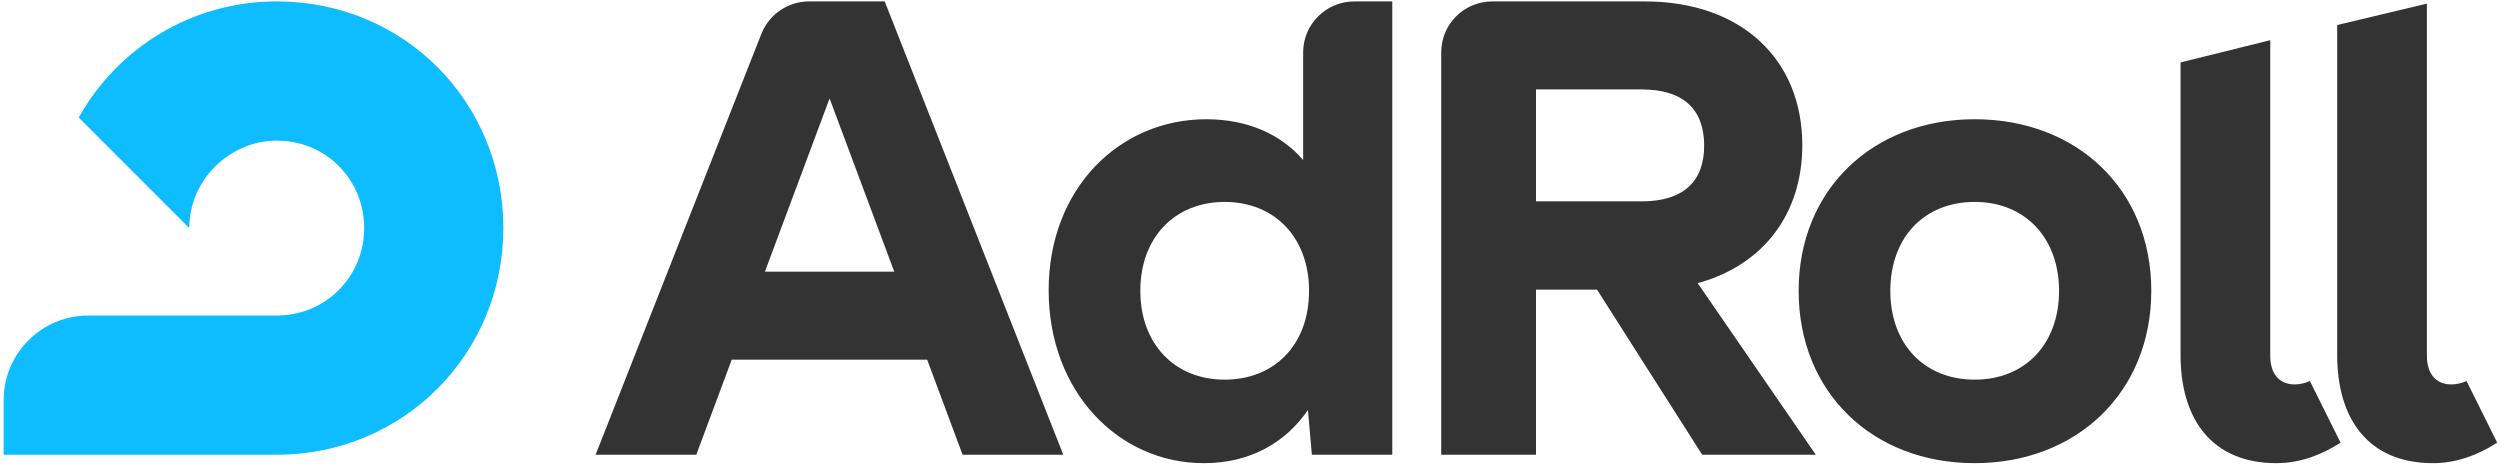
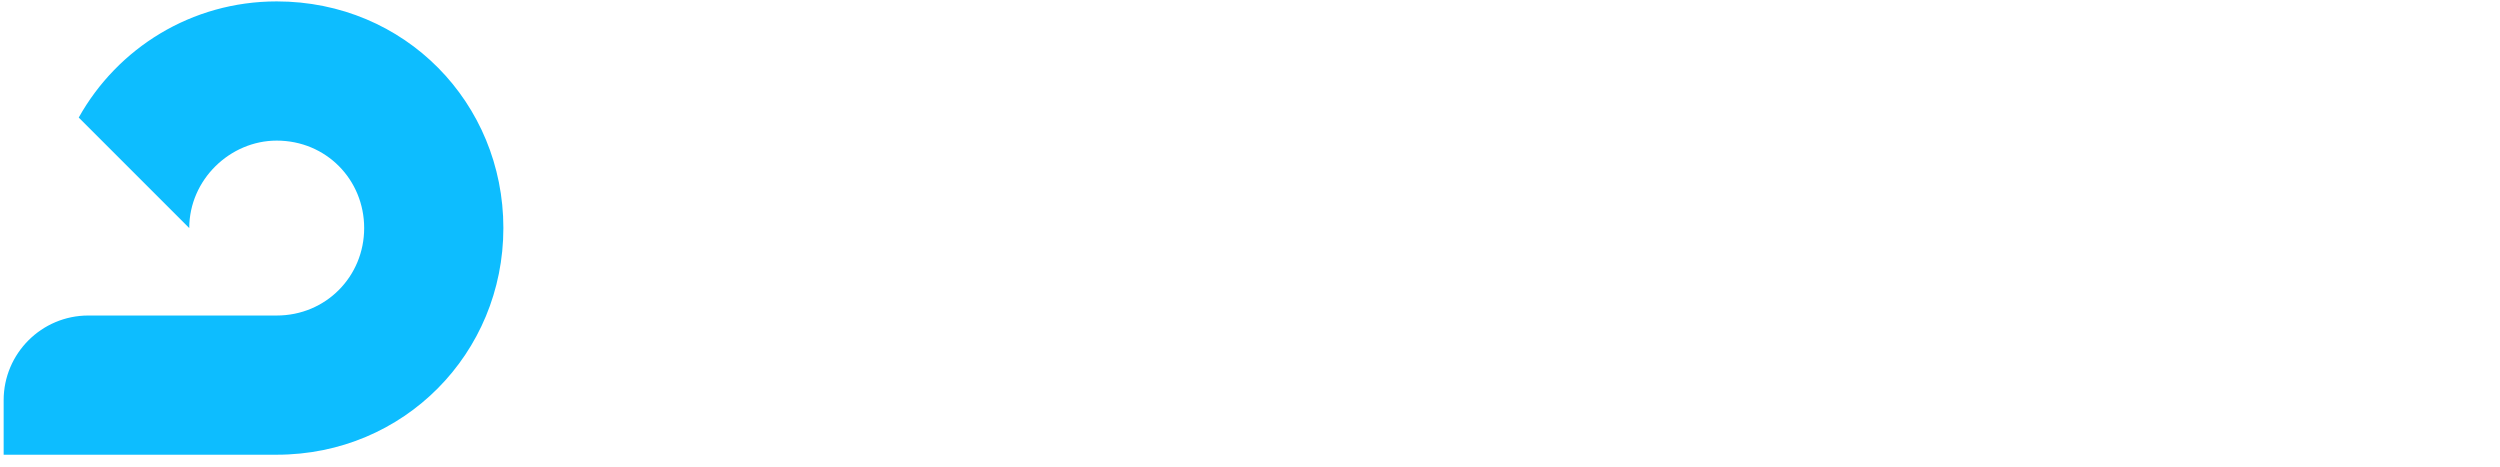
<svg xmlns="http://www.w3.org/2000/svg" enable-background="new 0 0 889 166" viewBox="0 0 889 166">
  <path d="m179 81.1c0-44.5-35-80.6-80.6-80.6-30.3 0-56.6 16.6-70.4 41.3l39.3 39.3c0-17.2 14.5-31.1 31.1-31.1 17.6 0 31.1 13.9 31.1 31.1s-13.6 31.1-31.1 31.1h-.1-66.9c-16.6 0-30.1 13.5-30.1 30.1v19.4h97.1c45.3 0 80.6-36.1 80.6-80.6" fill="#0dbdff" />
-   <path d="m546.2 71.6h37.6c14.6 0 22.2-6.9 22.2-19.8 0-13.1-7.6-20-22.2-20h-37.6zm21.7 31.4h-21.7v58.7h-33.7v-143.1c0-10 8.1-18.1 18.2-18.1h54.1c34.9 0 56.1 21 56.1 51.1 0 24.2-13.6 42.6-37.2 49.1l42 61h-40.4zm320.1 54.4c-6.6 4.3-14.4 7.3-22.8 7.3-23.2 0-34.1-15.9-34.1-38.5v-117.3l31.9-7.6v125.2c0 6.3 3.1 10.2 8.7 10.2 1.7 0 3.6-.4 5.4-1.2zm-55.7 0c-6.6 4.3-14.4 7.3-22.8 7.3-23.2 0-34.1-15.9-34.1-38.5v-104l31.9-7.9v112.2c0 6.3 3.1 10.2 8.7 10.2 1.7 0 3.6-.4 5.4-1.2zm-100.1-54c0-18.7-12-31.6-30-31.6s-30 12.7-30 31.6 12 31.6 30 31.6 30-12.7 30-31.6m-92.6 0c0-35.9 26.3-61 62.6-61s62.8 24.9 62.8 61c0 36.2-26.6 61.3-62.8 61.3-36.3 0-62.6-25.1-62.6-61.3m-367.6-6.8 23-61.6 23 61.6zm-1.2-84.7-59 149.8h35.8l12.6-33.8h69.5l12.6 33.8h35.8l-63.5-161.2h-26.9c-7.4 0-14.1 4.5-16.9 11.4m164.7 123.1c-17.8 0-30-12.7-30-31.6s12.2-31.6 30-31.6 30 12.7 30 31.6c0 19.4-12.5 31.6-30 31.6m27.9-78.1c-7.9-9.2-19.9-14.5-34.4-14.5-31.2 0-56.1 24.9-56.1 60.8 0 36.2 24.9 61.5 55.2 61.5 16.2 0 28.9-7.1 37-18.9l1.4 15.9h28.6v-161.2h-13.5c-10 0-18.2 8.1-18.2 18.1z" fill="#333" />
</svg>